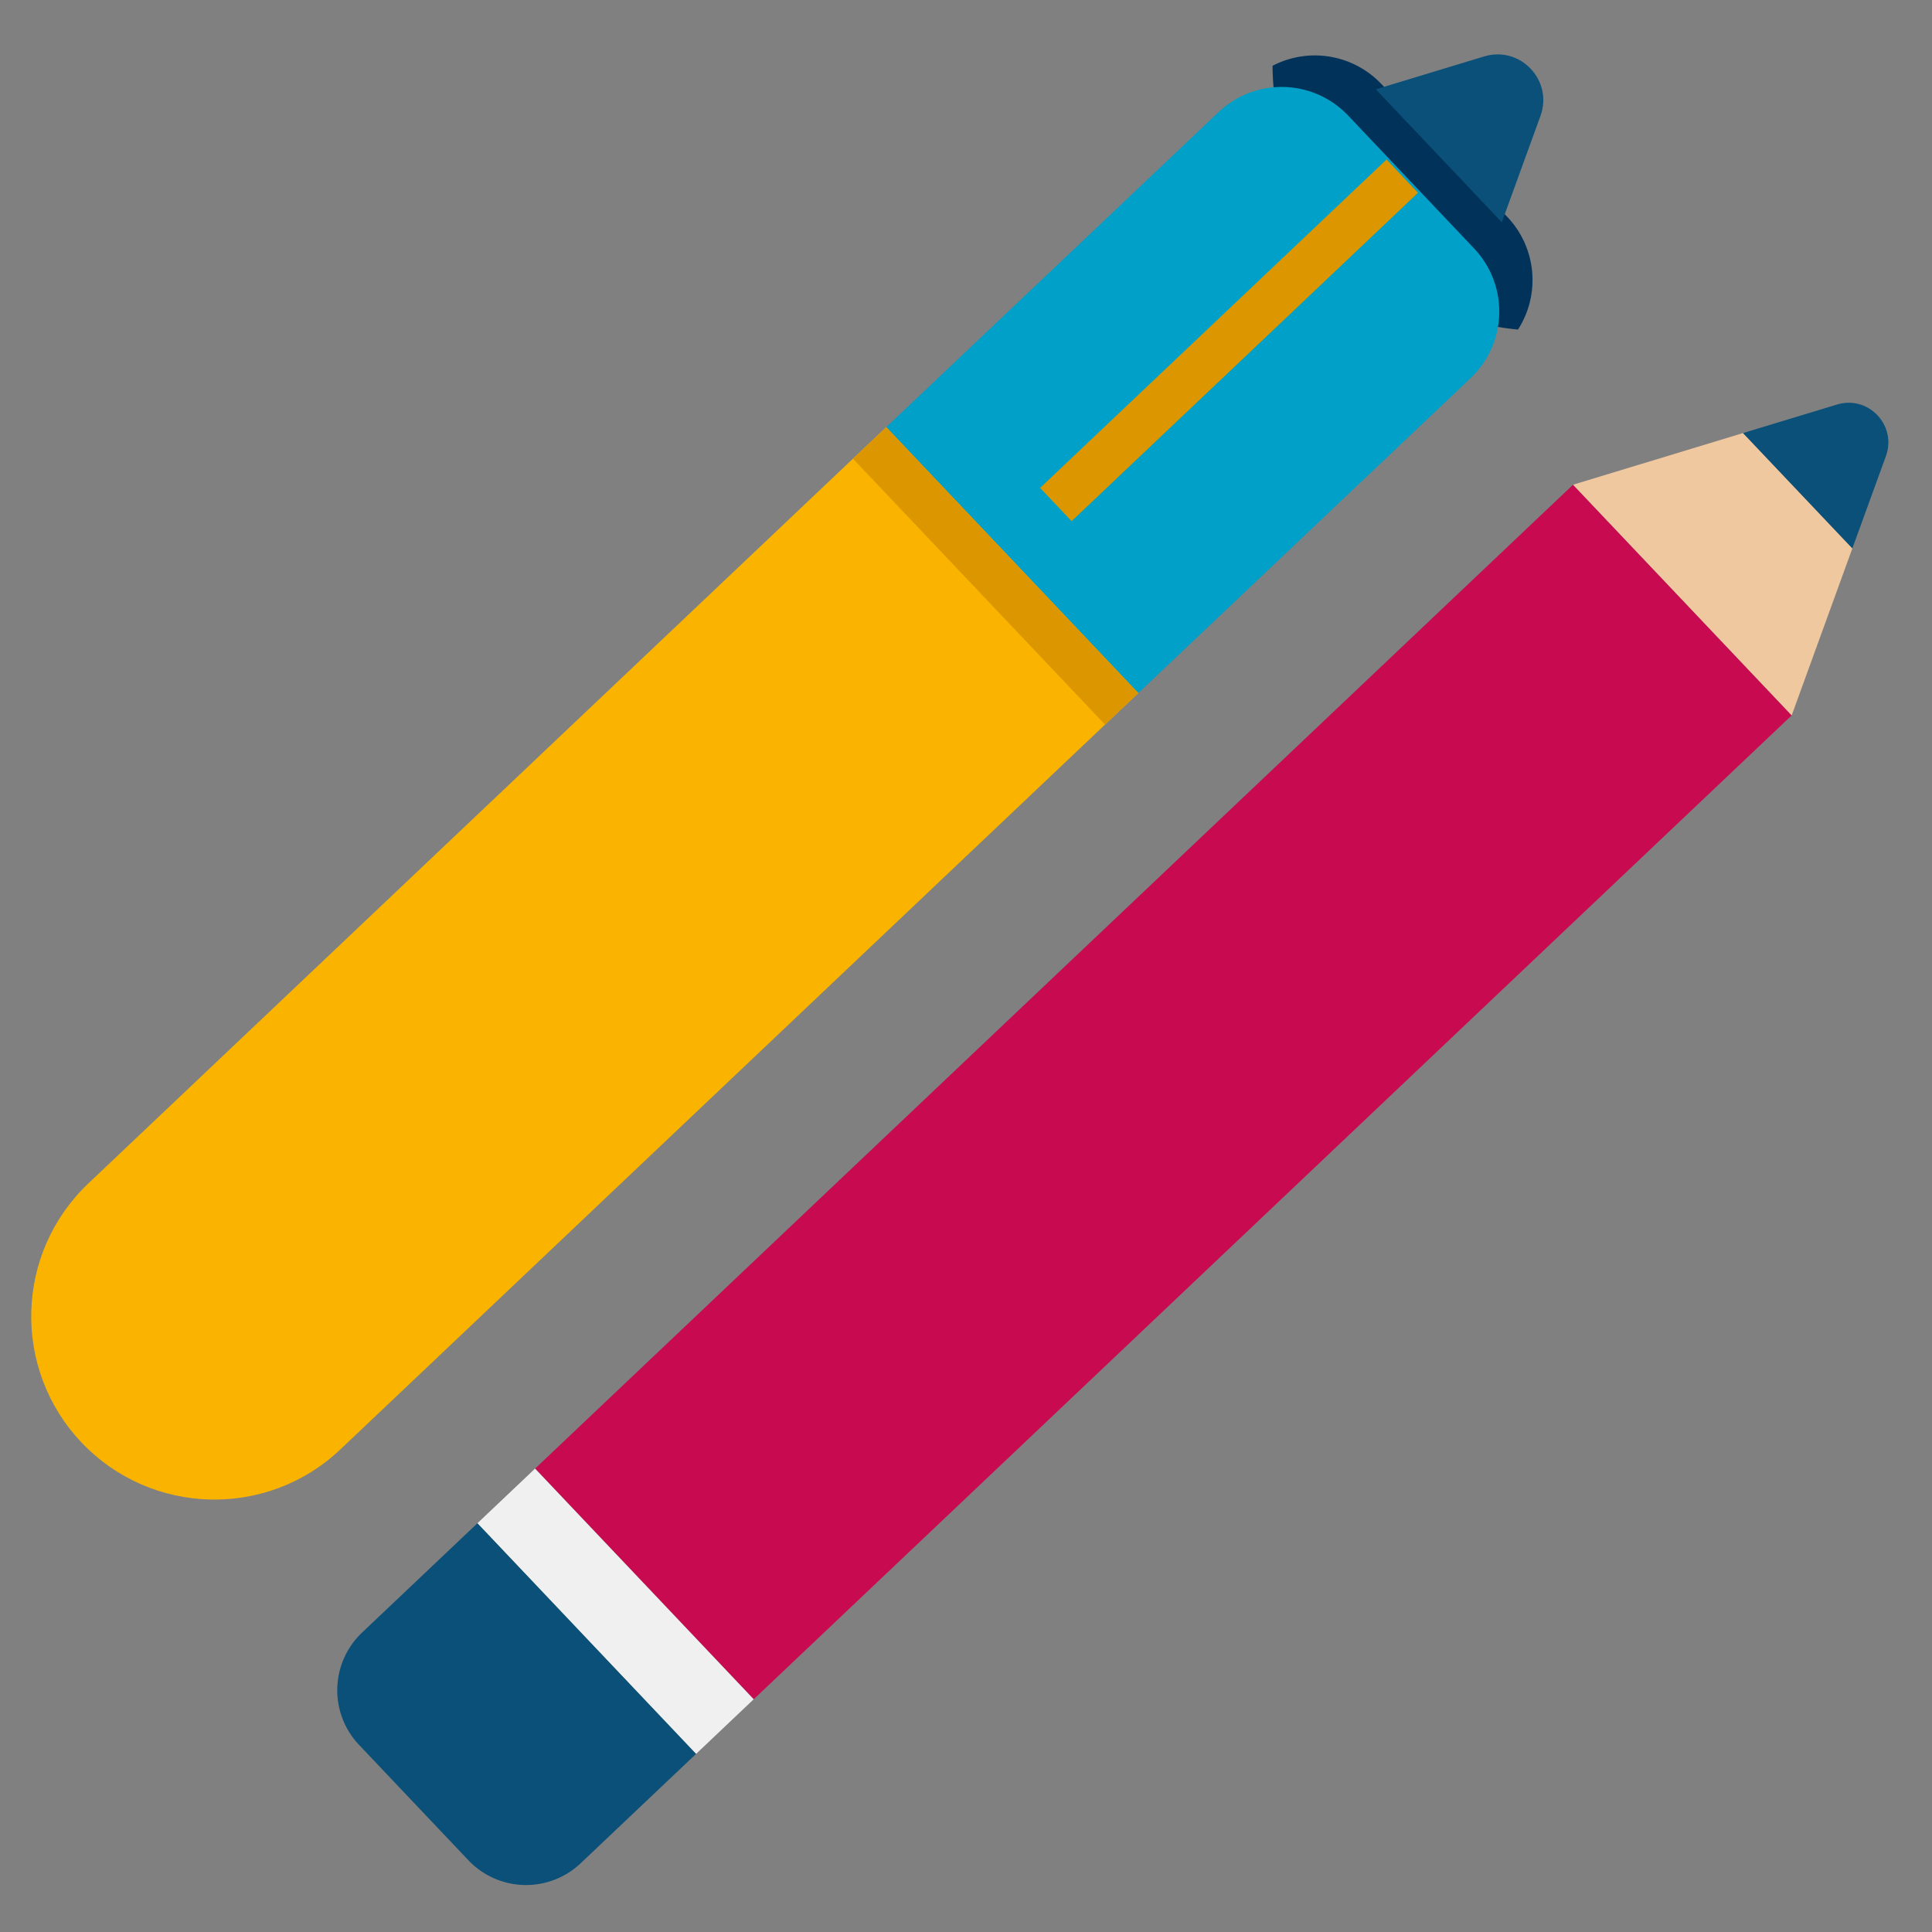
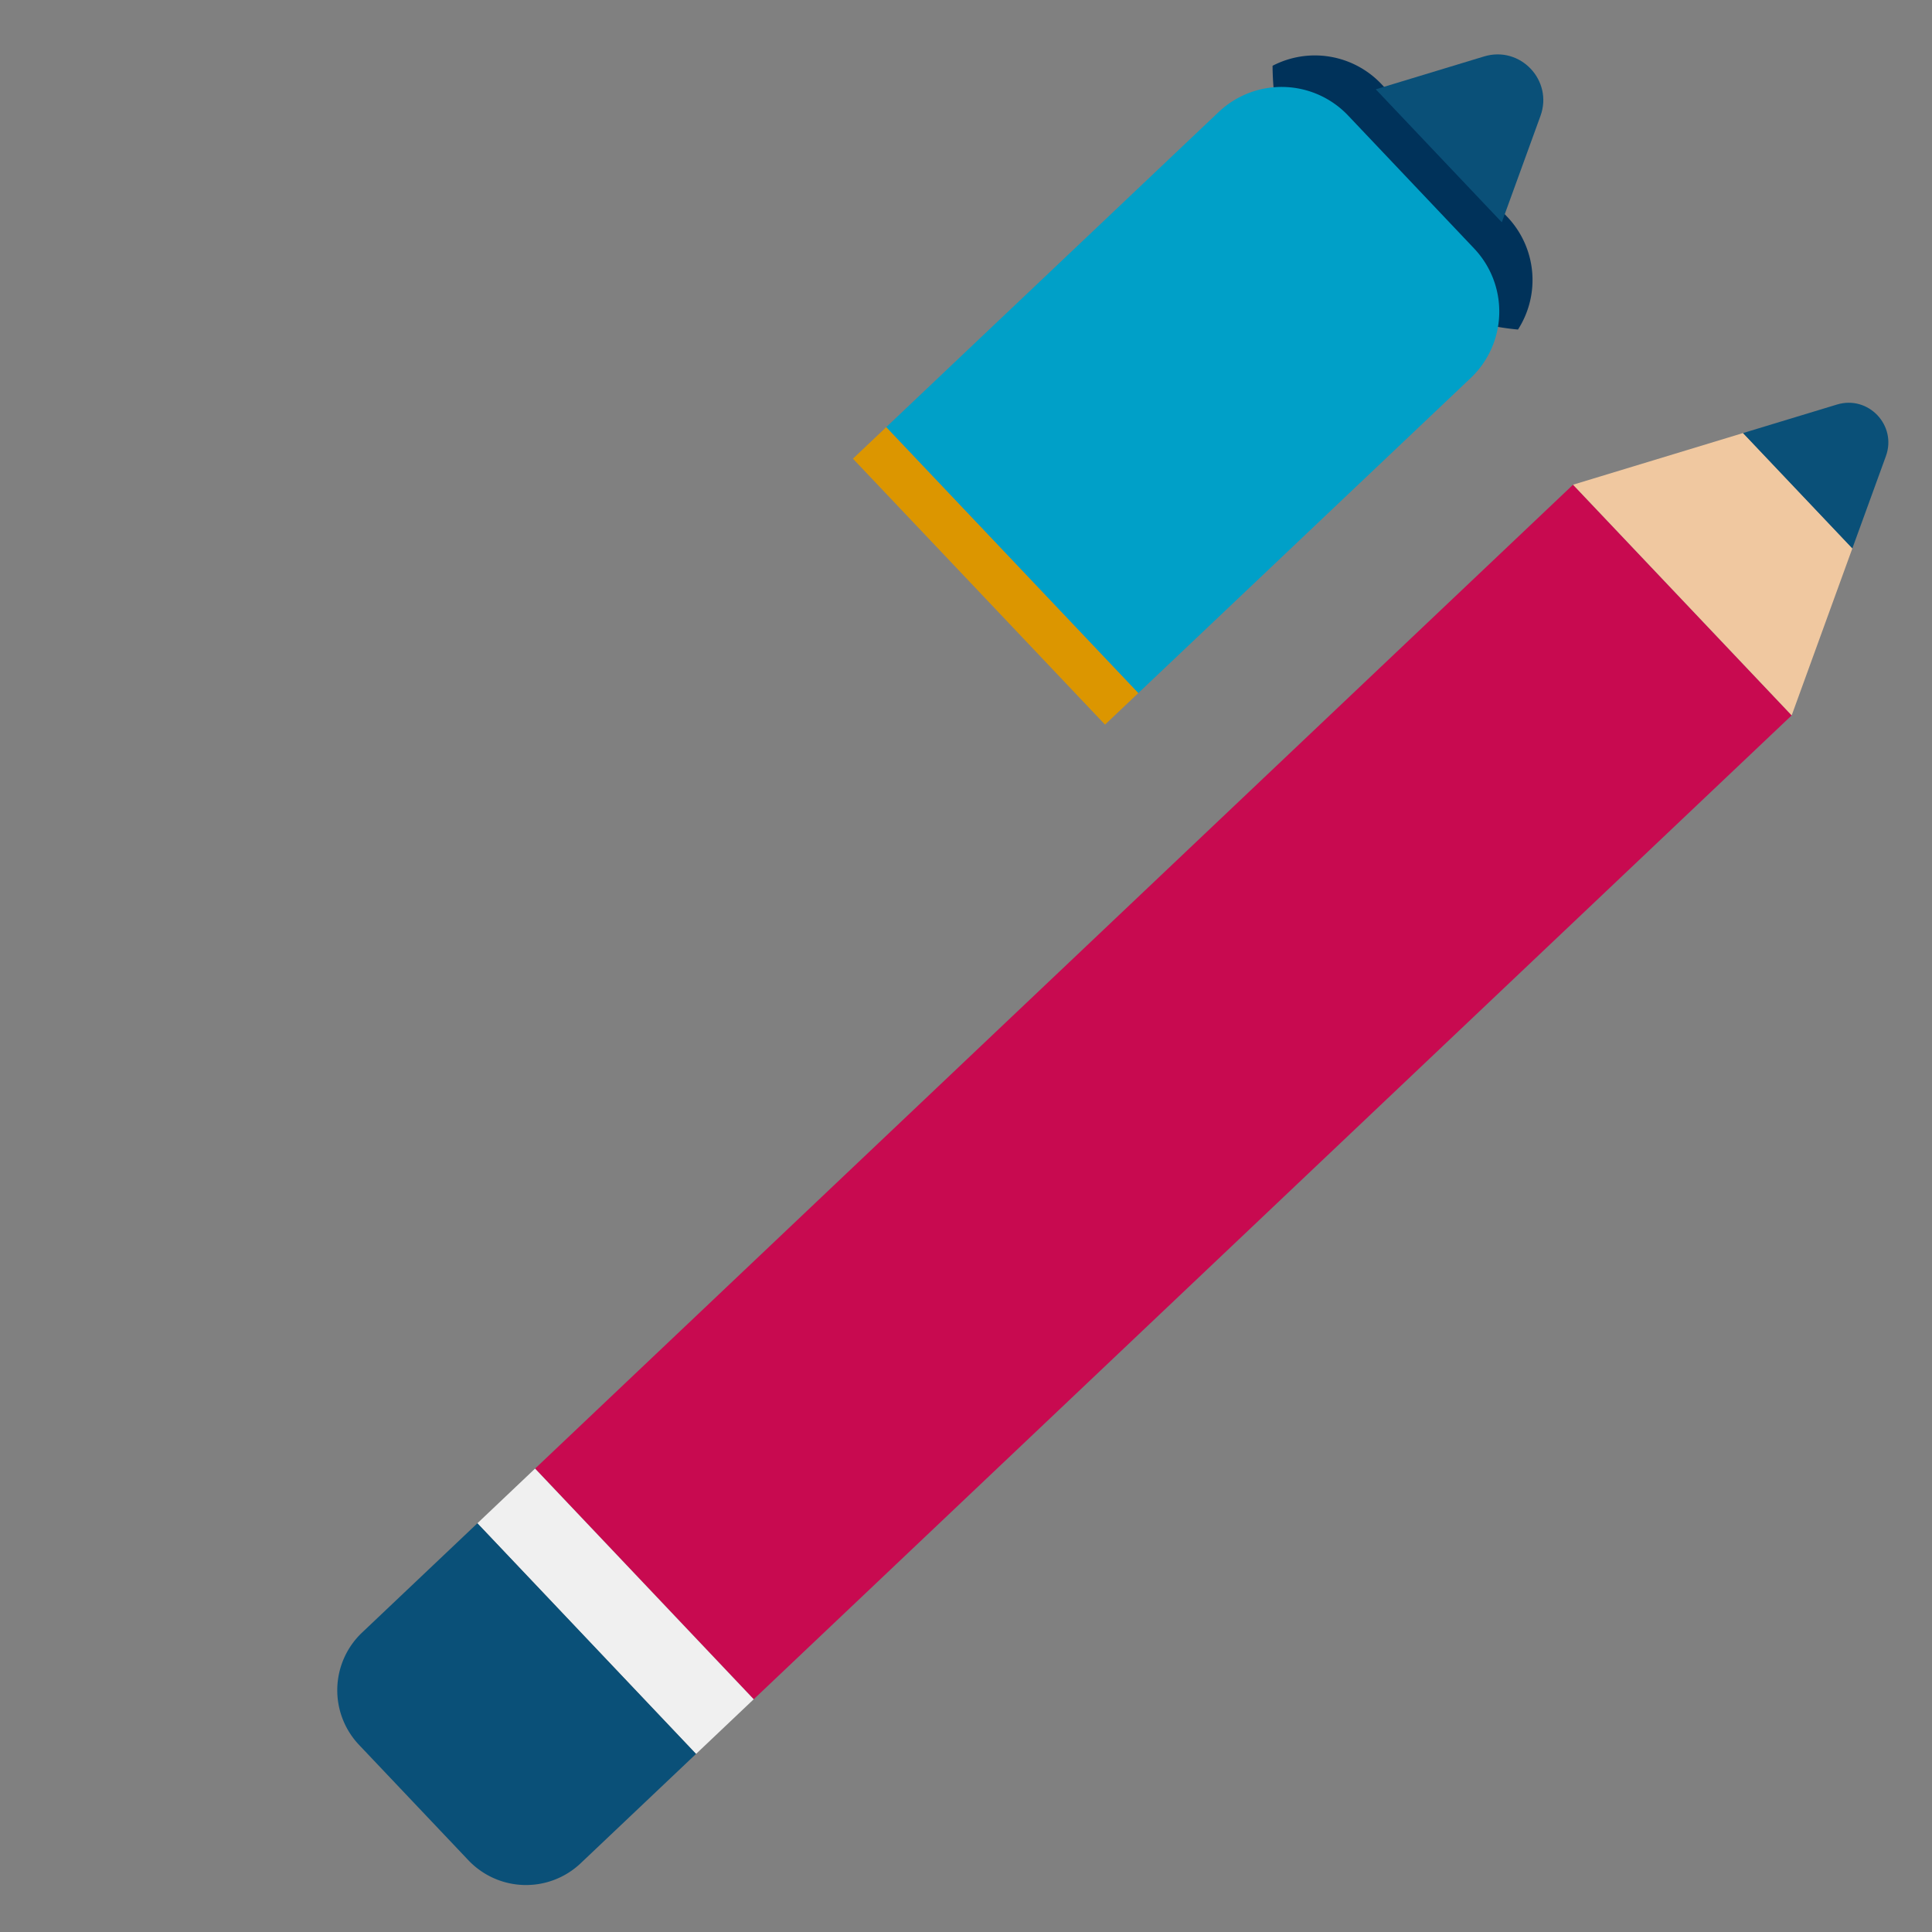
<svg xmlns="http://www.w3.org/2000/svg" fill-rule="evenodd" stroke-linejoin="round" stroke-miterlimit="2" clip-rule="evenodd" viewBox="0 0 120 120">
  <rect x="0" y="0" width="120" height="120" fill="#808080" stroke="none" />
  <g fill-rule="nonzero">
    <path fill="#00325a" d="M83.27 14.953c-2.873-3.157-4.205-7-4.229-10.867A5.693 5.693 0 0 1 85.8 5.219l7.828 8.26a5.692 5.692 0 0 1 .657 6.99 17.009 17.009 0 0 1-11.014-5.516z" />
    <path fill="#0a5078" d="m85.452 5.548 6.73-2.043c2.244-.68 4.3 1.49 3.5 3.694l-2.402 6.608z" />
    <g>
      <path fill="#00a0c8" d="m91.562 15.435-7.828-8.259a5.689 5.689 0 0 0-8.044-.215L55.043 26.532 70.7 43.05 91.347 23.48a5.689 5.689 0 0 0 .215-8.044z" />
-       <path fill="#fab400" d="M70.7 43.05 55.043 26.532 5.489 73.503C.93 77.826.736 85.03 5.06 89.591s11.526 4.753 16.087.43z" />
      <path fill="#dc9600" d="m52.978 28.49 15.657 16.517L70.7 43.05 55.043 26.532z" />
    </g>
-     <path fill="#dc9600" d="M86.12 9.908 64.601 30.305l1.957 2.065 21.518-20.397z" />
    <path fill="#c80a50" d="m97.705 30.106 13.58 14.327-64.471 61.111-13.58-14.326z" />
    <path fill="#f0c8a0" d="m111.285 44.433-13.58-14.327 10.558-3.208 6.79 7.163z" />
    <path fill="#0a5078" d="m108.263 26.898 5.837-1.772c1.947-.59 3.73 1.291 3.037 3.204l-2.084 5.731z" />
    <path fill="#f0f0f0" d="m33.233 91.217 13.58 14.328-3.581 3.395-13.58-14.327z" />
    <path fill="#0a5078" d="m29.092 115.543-6.79-7.164a4.934 4.934 0 0 1 .186-6.976l7.164-6.79 13.58 14.326-7.164 6.79a4.934 4.934 0 0 1-6.976-.186z" />
  </g>
</svg>